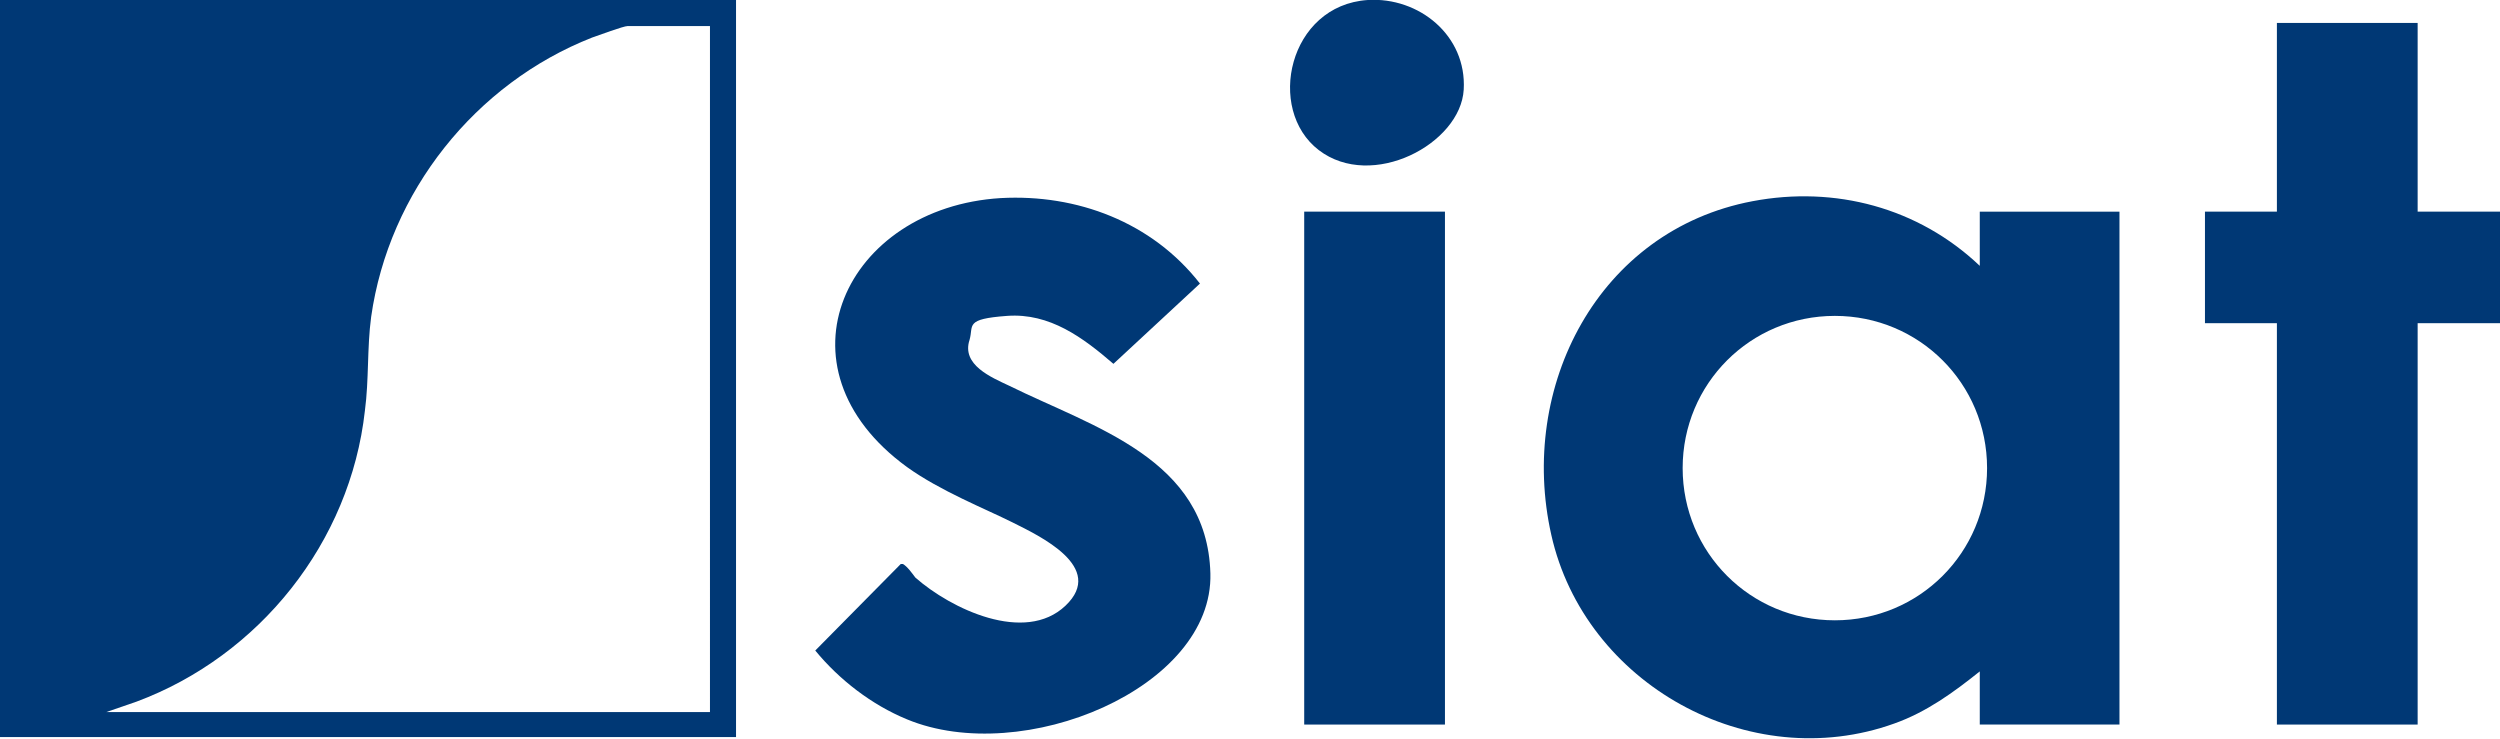
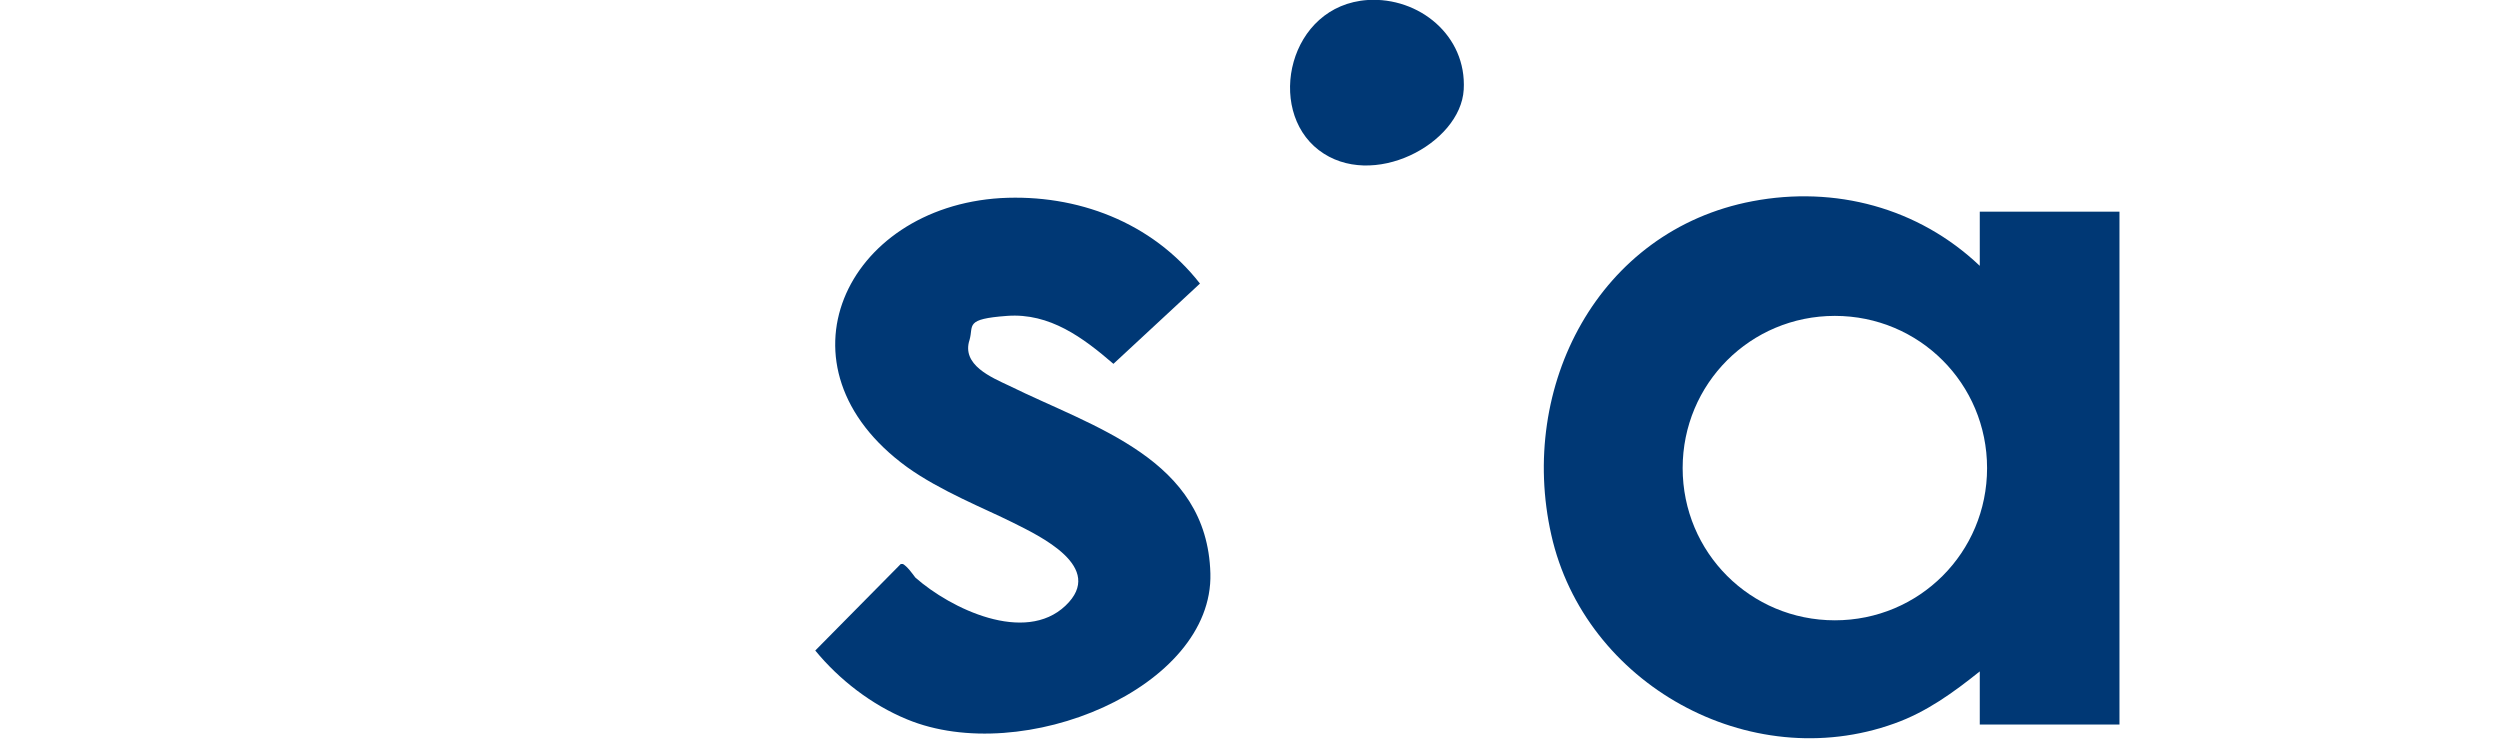
<svg xmlns="http://www.w3.org/2000/svg" id="Laag_1" version="1.1" viewBox="0 0 239.8 70.9">
  <defs>
    <style>
      .st0 {
        fill: #003875;
      }
    </style>
  </defs>
-   <path class="st0" d="M70.6,0v70.7H0V0h70.6ZM68.2,2.5h-8c-.4,0-2.8.9-3.4,1.1-11.2,4.4-19.5,14.8-21.2,26.8-.4,3-.2,6-.6,9-1.4,12.6-10.1,23.5-21.9,27.9l-2.9,1h57.9V2.5Z" />
  <path class="st0" d="M189.9,25.6v-5.3h13.4v49.2h-13.4v-5.1c-2.5,2-5.1,3.9-8.2,5-13.9,5-29.7-3.8-32.9-18.1-3.2-14.2,4.5-29.2,19.3-32,7.9-1.5,15.9.6,21.8,6.2ZM190.6,44.9c0-8.1-6.5-14.6-14.6-14.6s-14.6,6.5-14.6,14.6,6.5,14.6,14.6,14.6,14.6-6.5,14.6-14.6Z" />
  <path class="st0" d="M96,19c7.3-.4,14.5,2.3,19.1,8.2l-8.3,7.7c-2.9-2.5-6.1-4.9-10.2-4.6s-3.2.9-3.6,2.3c-.8,2.4,2.1,3.6,3.8,4.4,8.1,4,19,7,19.3,18s-18,18.6-29.1,14c-3.4-1.4-6.5-3.8-8.8-6.6l8.2-8.3c.1,0,.2,0,.2,0,.4.2.9.9,1.2,1.3,3.4,3,10.5,6.4,14.4,2.7s-2.5-6.7-5.1-8-6.9-3-10.1-5.3c-13.2-9.6-5.9-24.9,9-25.8Z" />
-   <polygon class="st0" points="231.9 2.2 231.9 20.3 239.8 20.3 239.8 31 231.9 31 231.9 69.5 218.4 69.5 218.4 31 211.5 31 211.5 20.3 218.4 20.3 218.4 2.2 231.9 2.2" />
-   <rect class="st0" x="125.1" y="20.3" width="13.5" height="49.2" />
-   <path class="st0" d="M131.2,0c4.9-.3,9.5,3.4,9.2,8.6s-8.8,9.7-13.9,5.8S123.6.5,131.2,0Z" />
+   <path class="st0" d="M131.2,0c4.9-.3,9.5,3.4,9.2,8.6s-8.8,9.7-13.9,5.8S123.6.5,131.2,0" />
</svg>